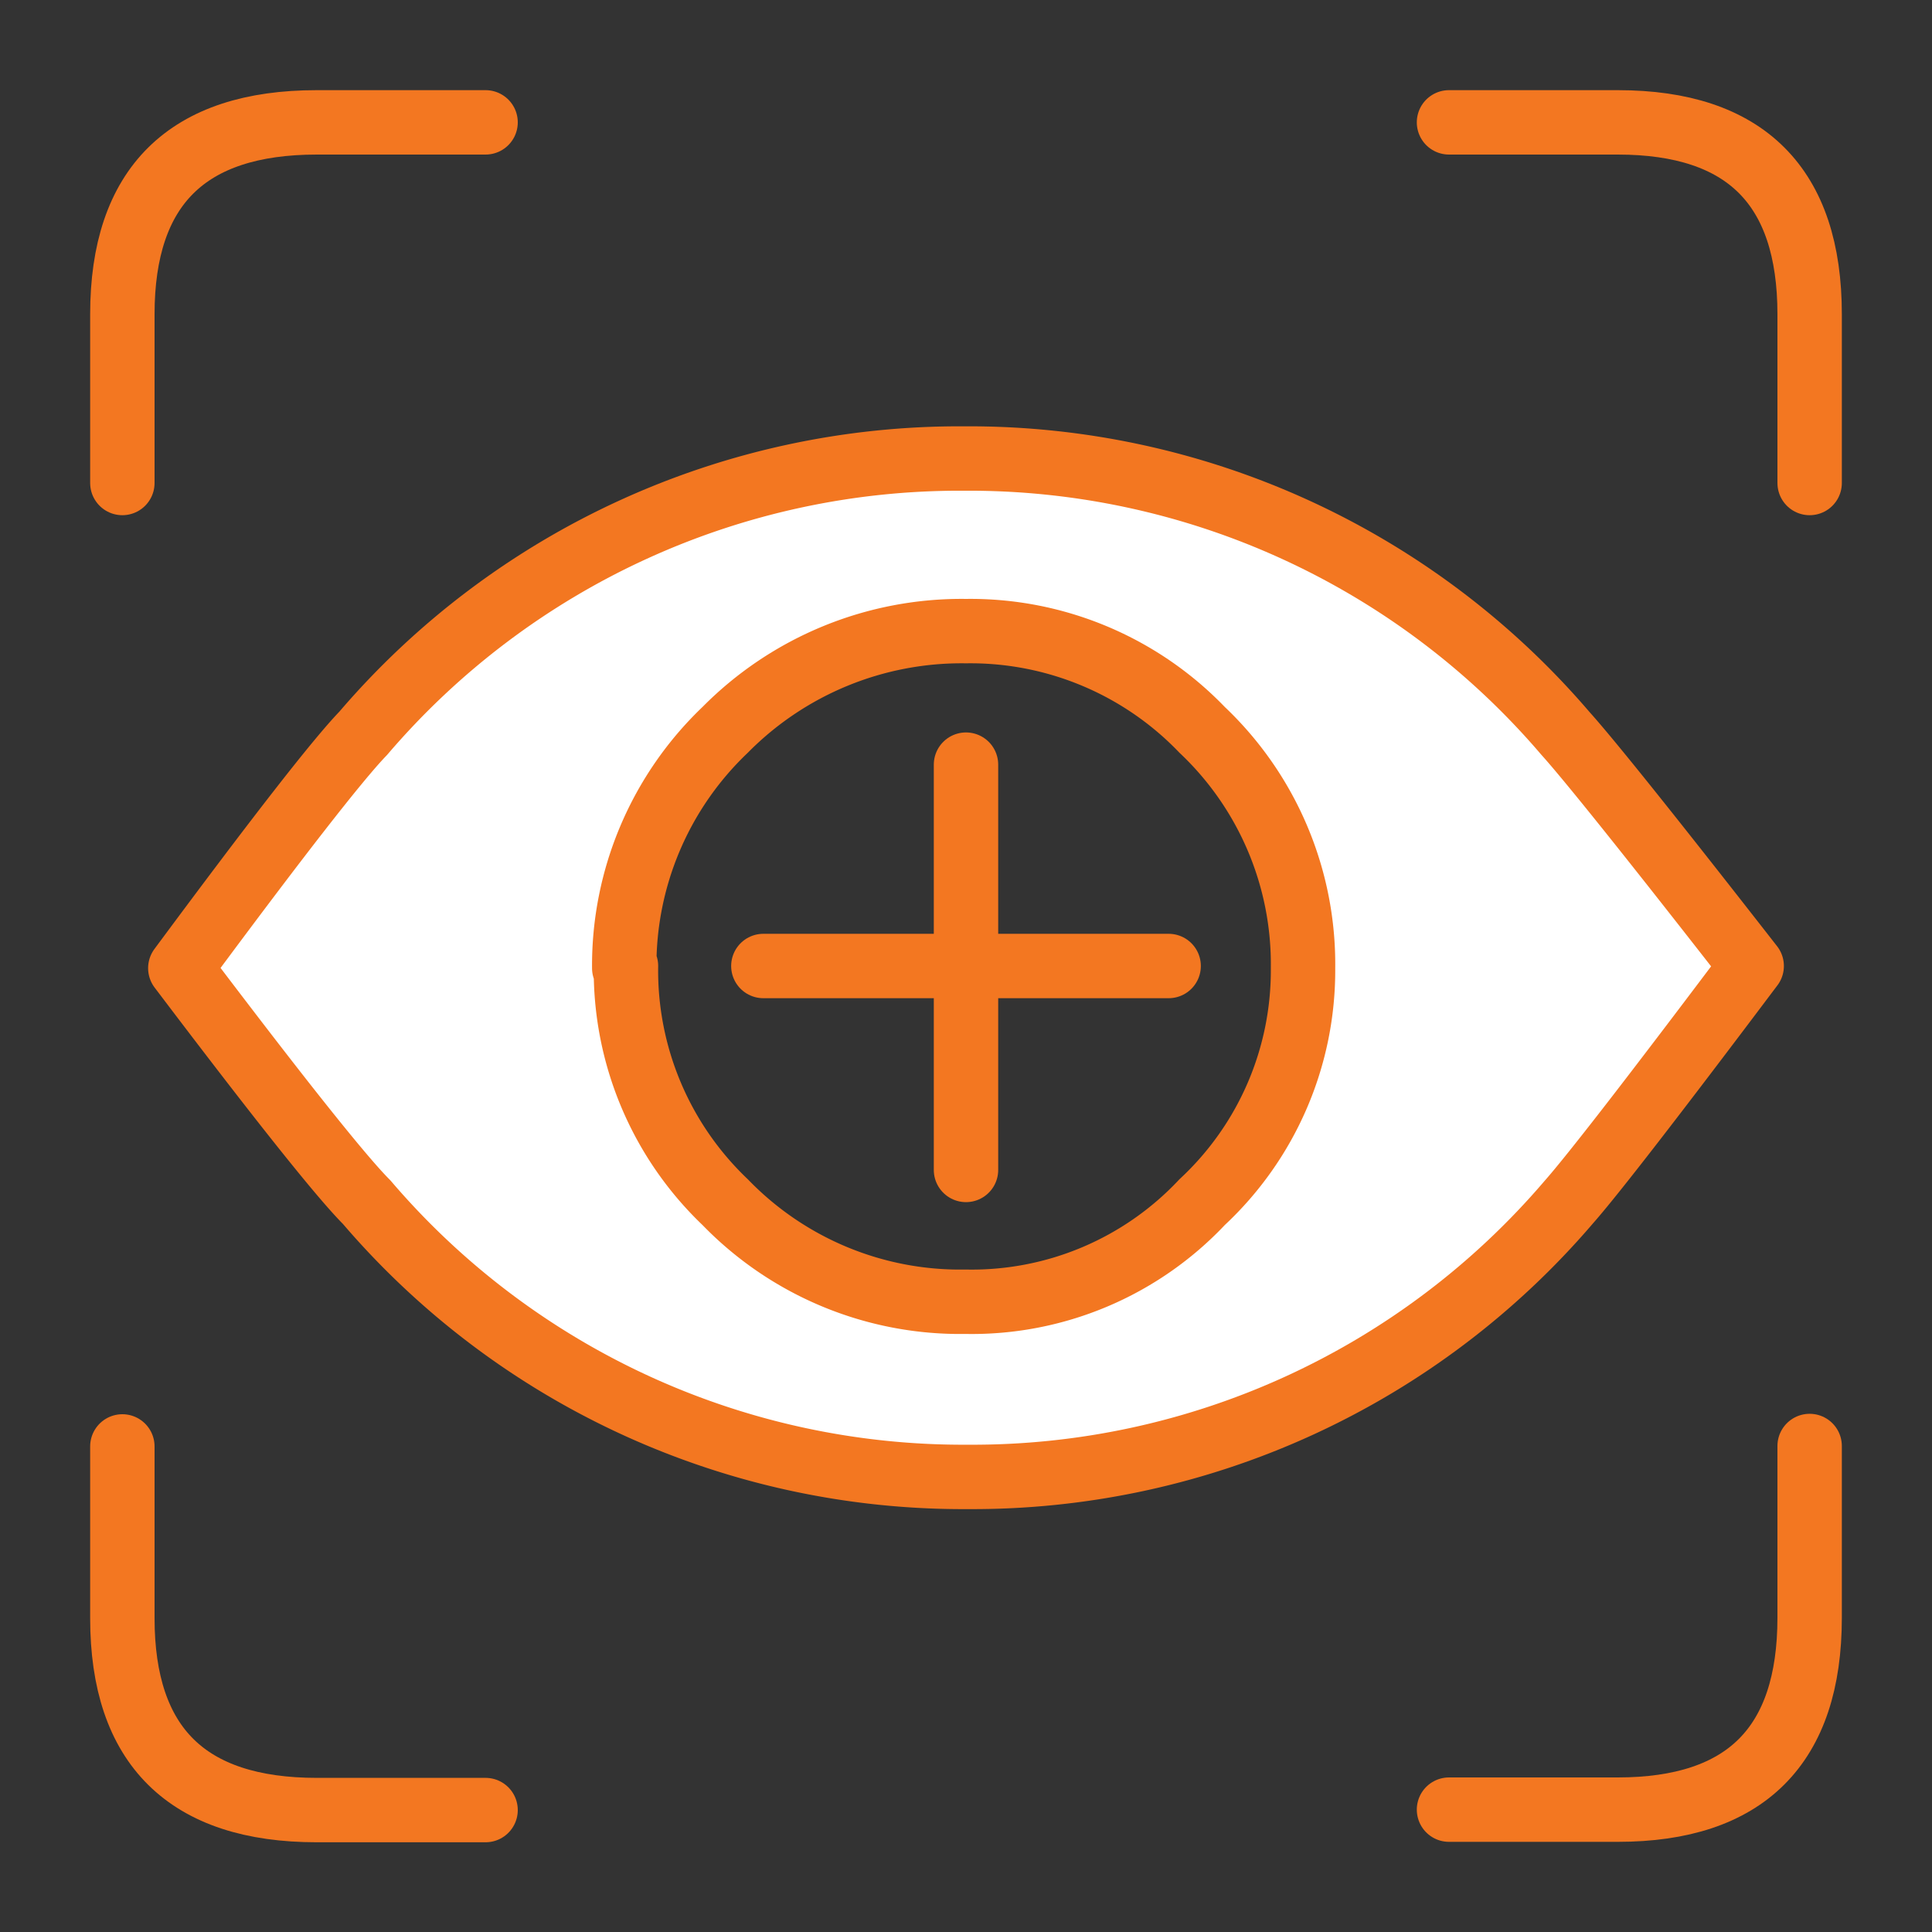
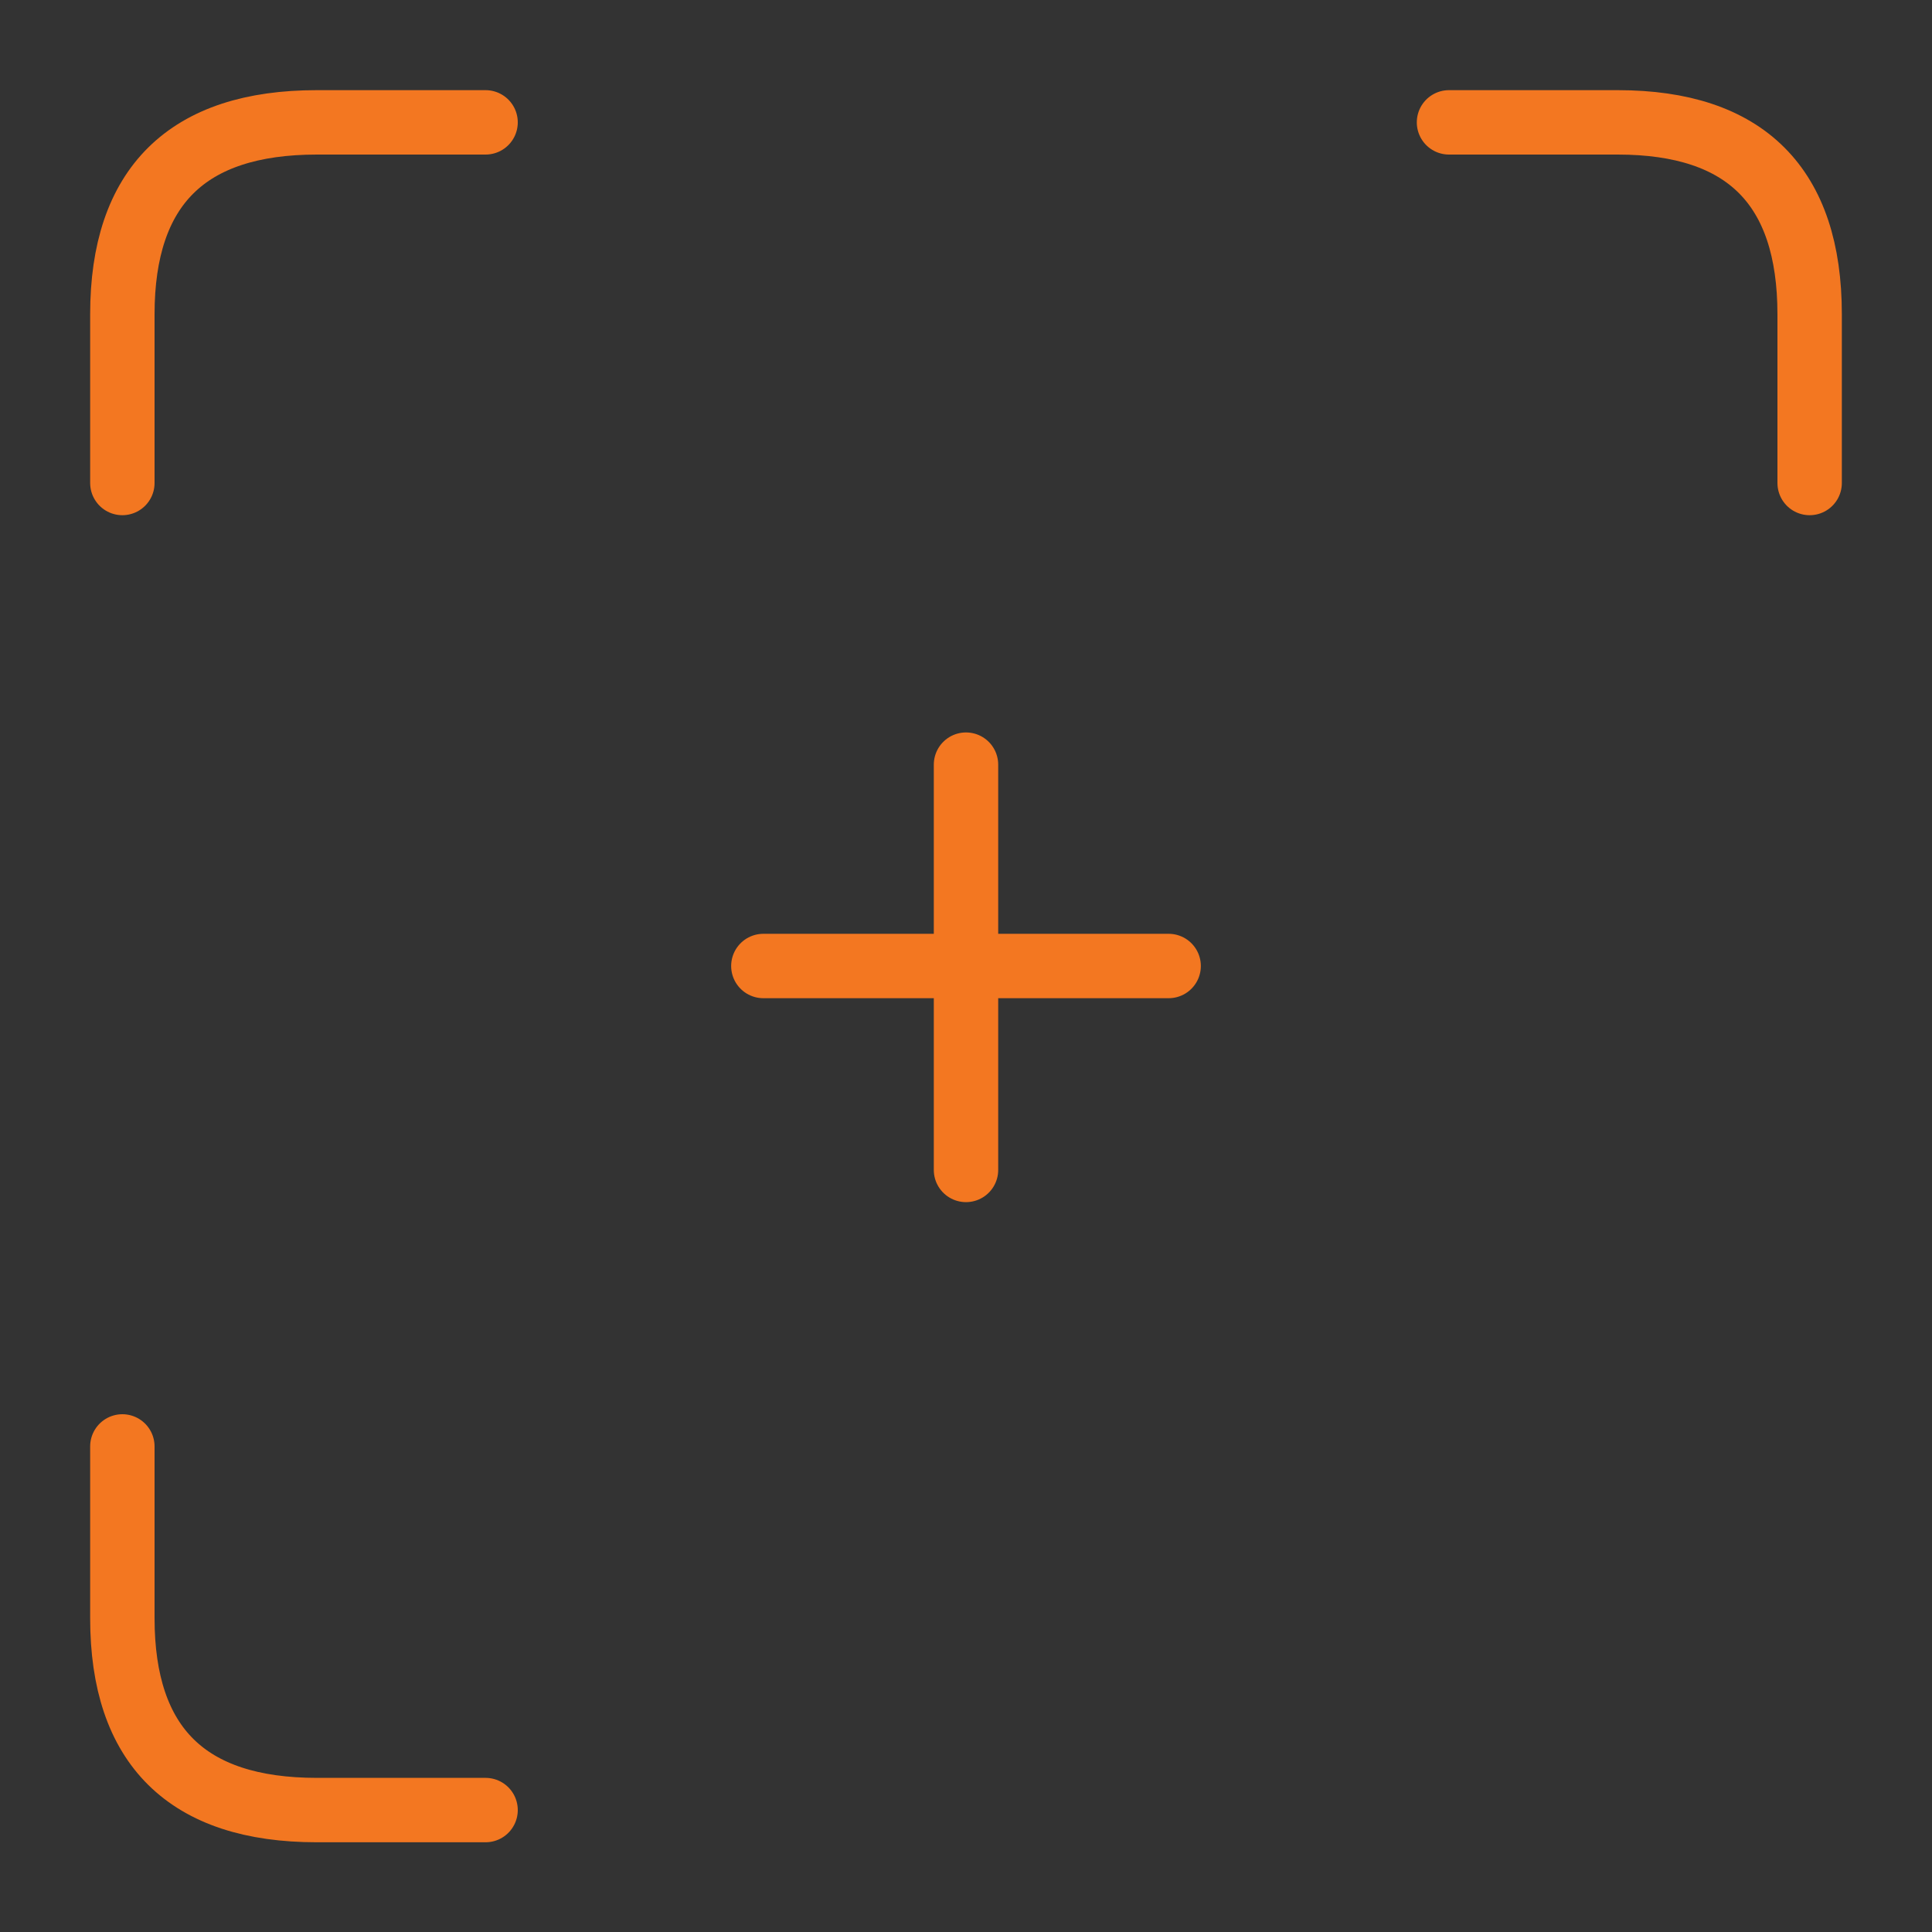
<svg xmlns="http://www.w3.org/2000/svg" width="45" height="45" viewBox="0 0 45 45">
  <rect x="0" y="0" width="45" height="45" fill="#333333" stroke="none" />
  <defs>
    <style>.a{fill:#fff;}.a,.b{stroke:#f37721;stroke-linecap:round;stroke-linejoin:round;stroke-width:1.5px;fill-rule:evenodd;}.b{fill:none;}</style>
  </defs>
-   <path class="a" d="M36.54,28a18.27,18.27,0,0,1-14,6.4,18.27,18.27,0,0,1-14-6.4q-.89-.89-4.34-5.45Q7.57,18,8.46,17.08a18.27,18.27,0,0,1,14-6.4,18.27,18.27,0,0,1,14,6.4q.83.92,4.34,5.42Q37.37,27.06,36.54,28Zm-22-5.45A7.58,7.58,0,0,1,16.89,17,7.74,7.74,0,0,1,22.5,14.7,7.48,7.48,0,0,1,28,17a7.51,7.51,0,0,1,2.35,5.55A7.37,7.37,0,0,1,28,28a7.36,7.36,0,0,1-5.51,2.32A7.61,7.61,0,0,1,16.89,28,7.45,7.45,0,0,1,14.58,22.5Z" />
  <path class="b" d="M42.15,11.25V7.32q0-4.47-4.47-4.47H33.75" />
  <path class="b" d="M11.31,2.85H7.38q-4.53,0-4.53,4.47v3.93" />
  <path class="b" d="M2.85,33.69v4q0,4.47,4.53,4.47h3.93" />
-   <path class="b" d="M33.75,42.15h3.93q4.47,0,4.47-4.47v-4" />
  <polyline class="b" points="27.22 22.5 22.5 22.5 22.5 27.25" />
  <polyline class="b" points="17.78 22.5 22.5 22.5 22.5 17.81" />
</svg>